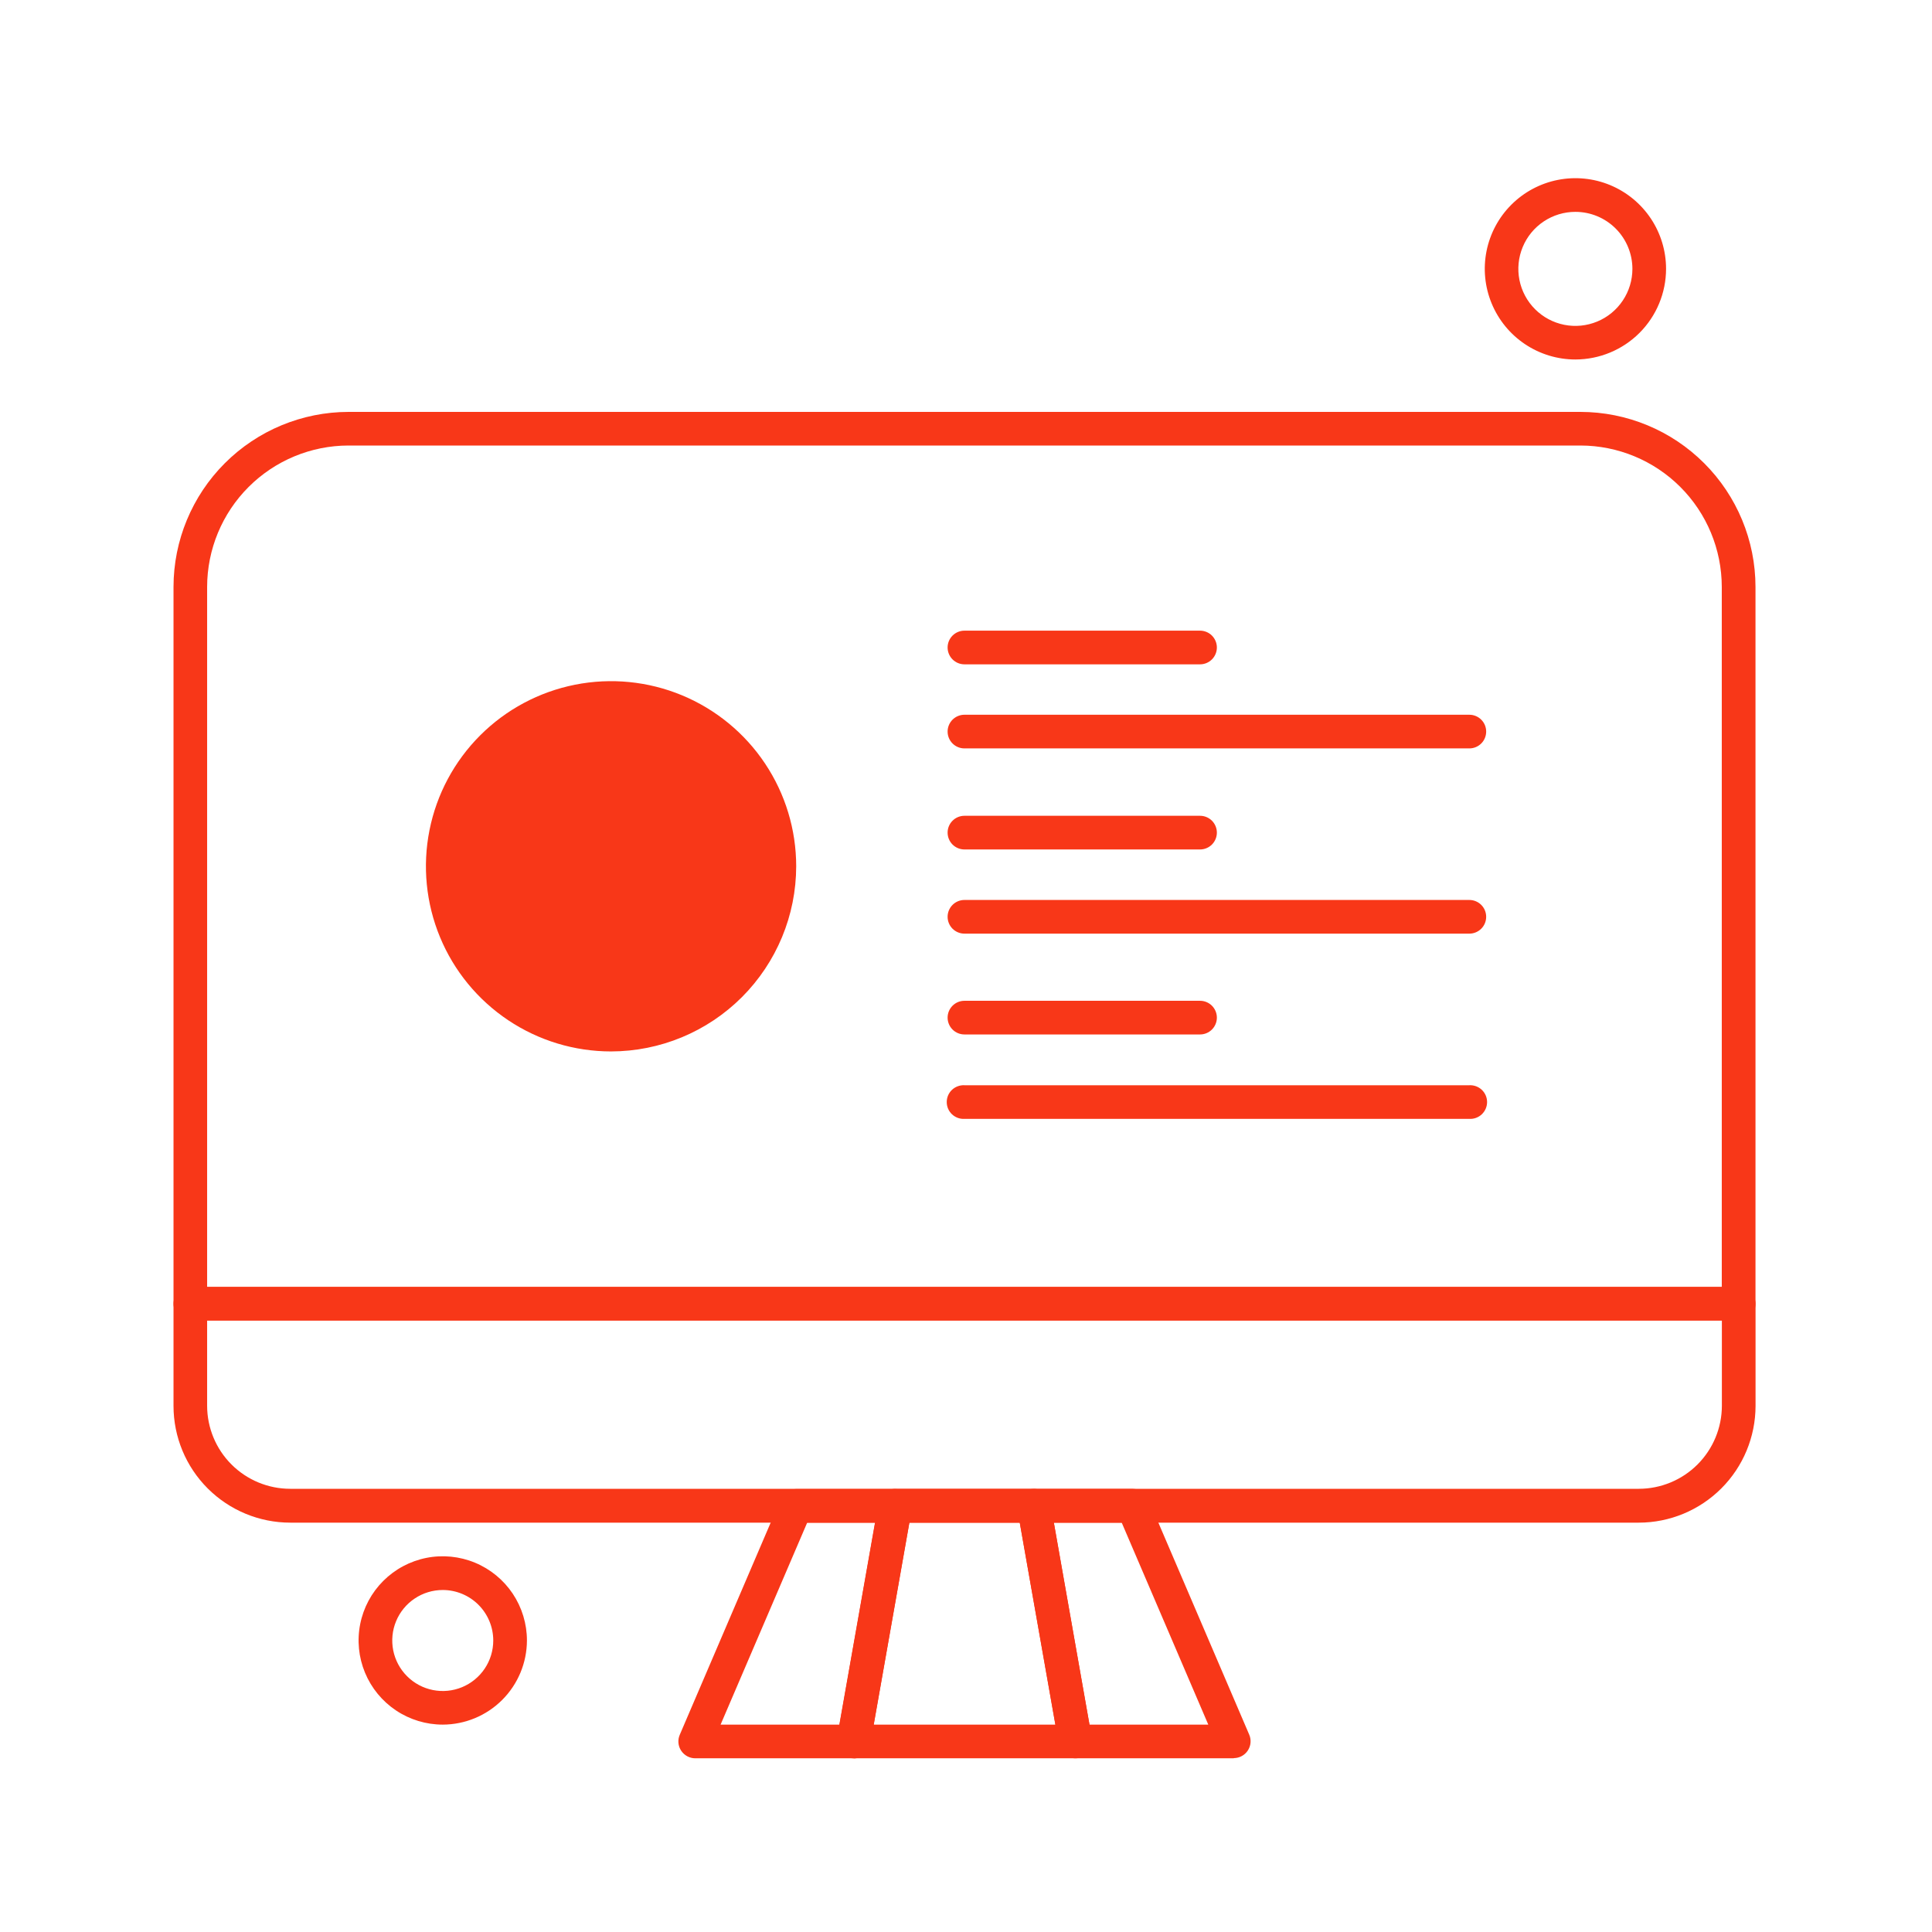
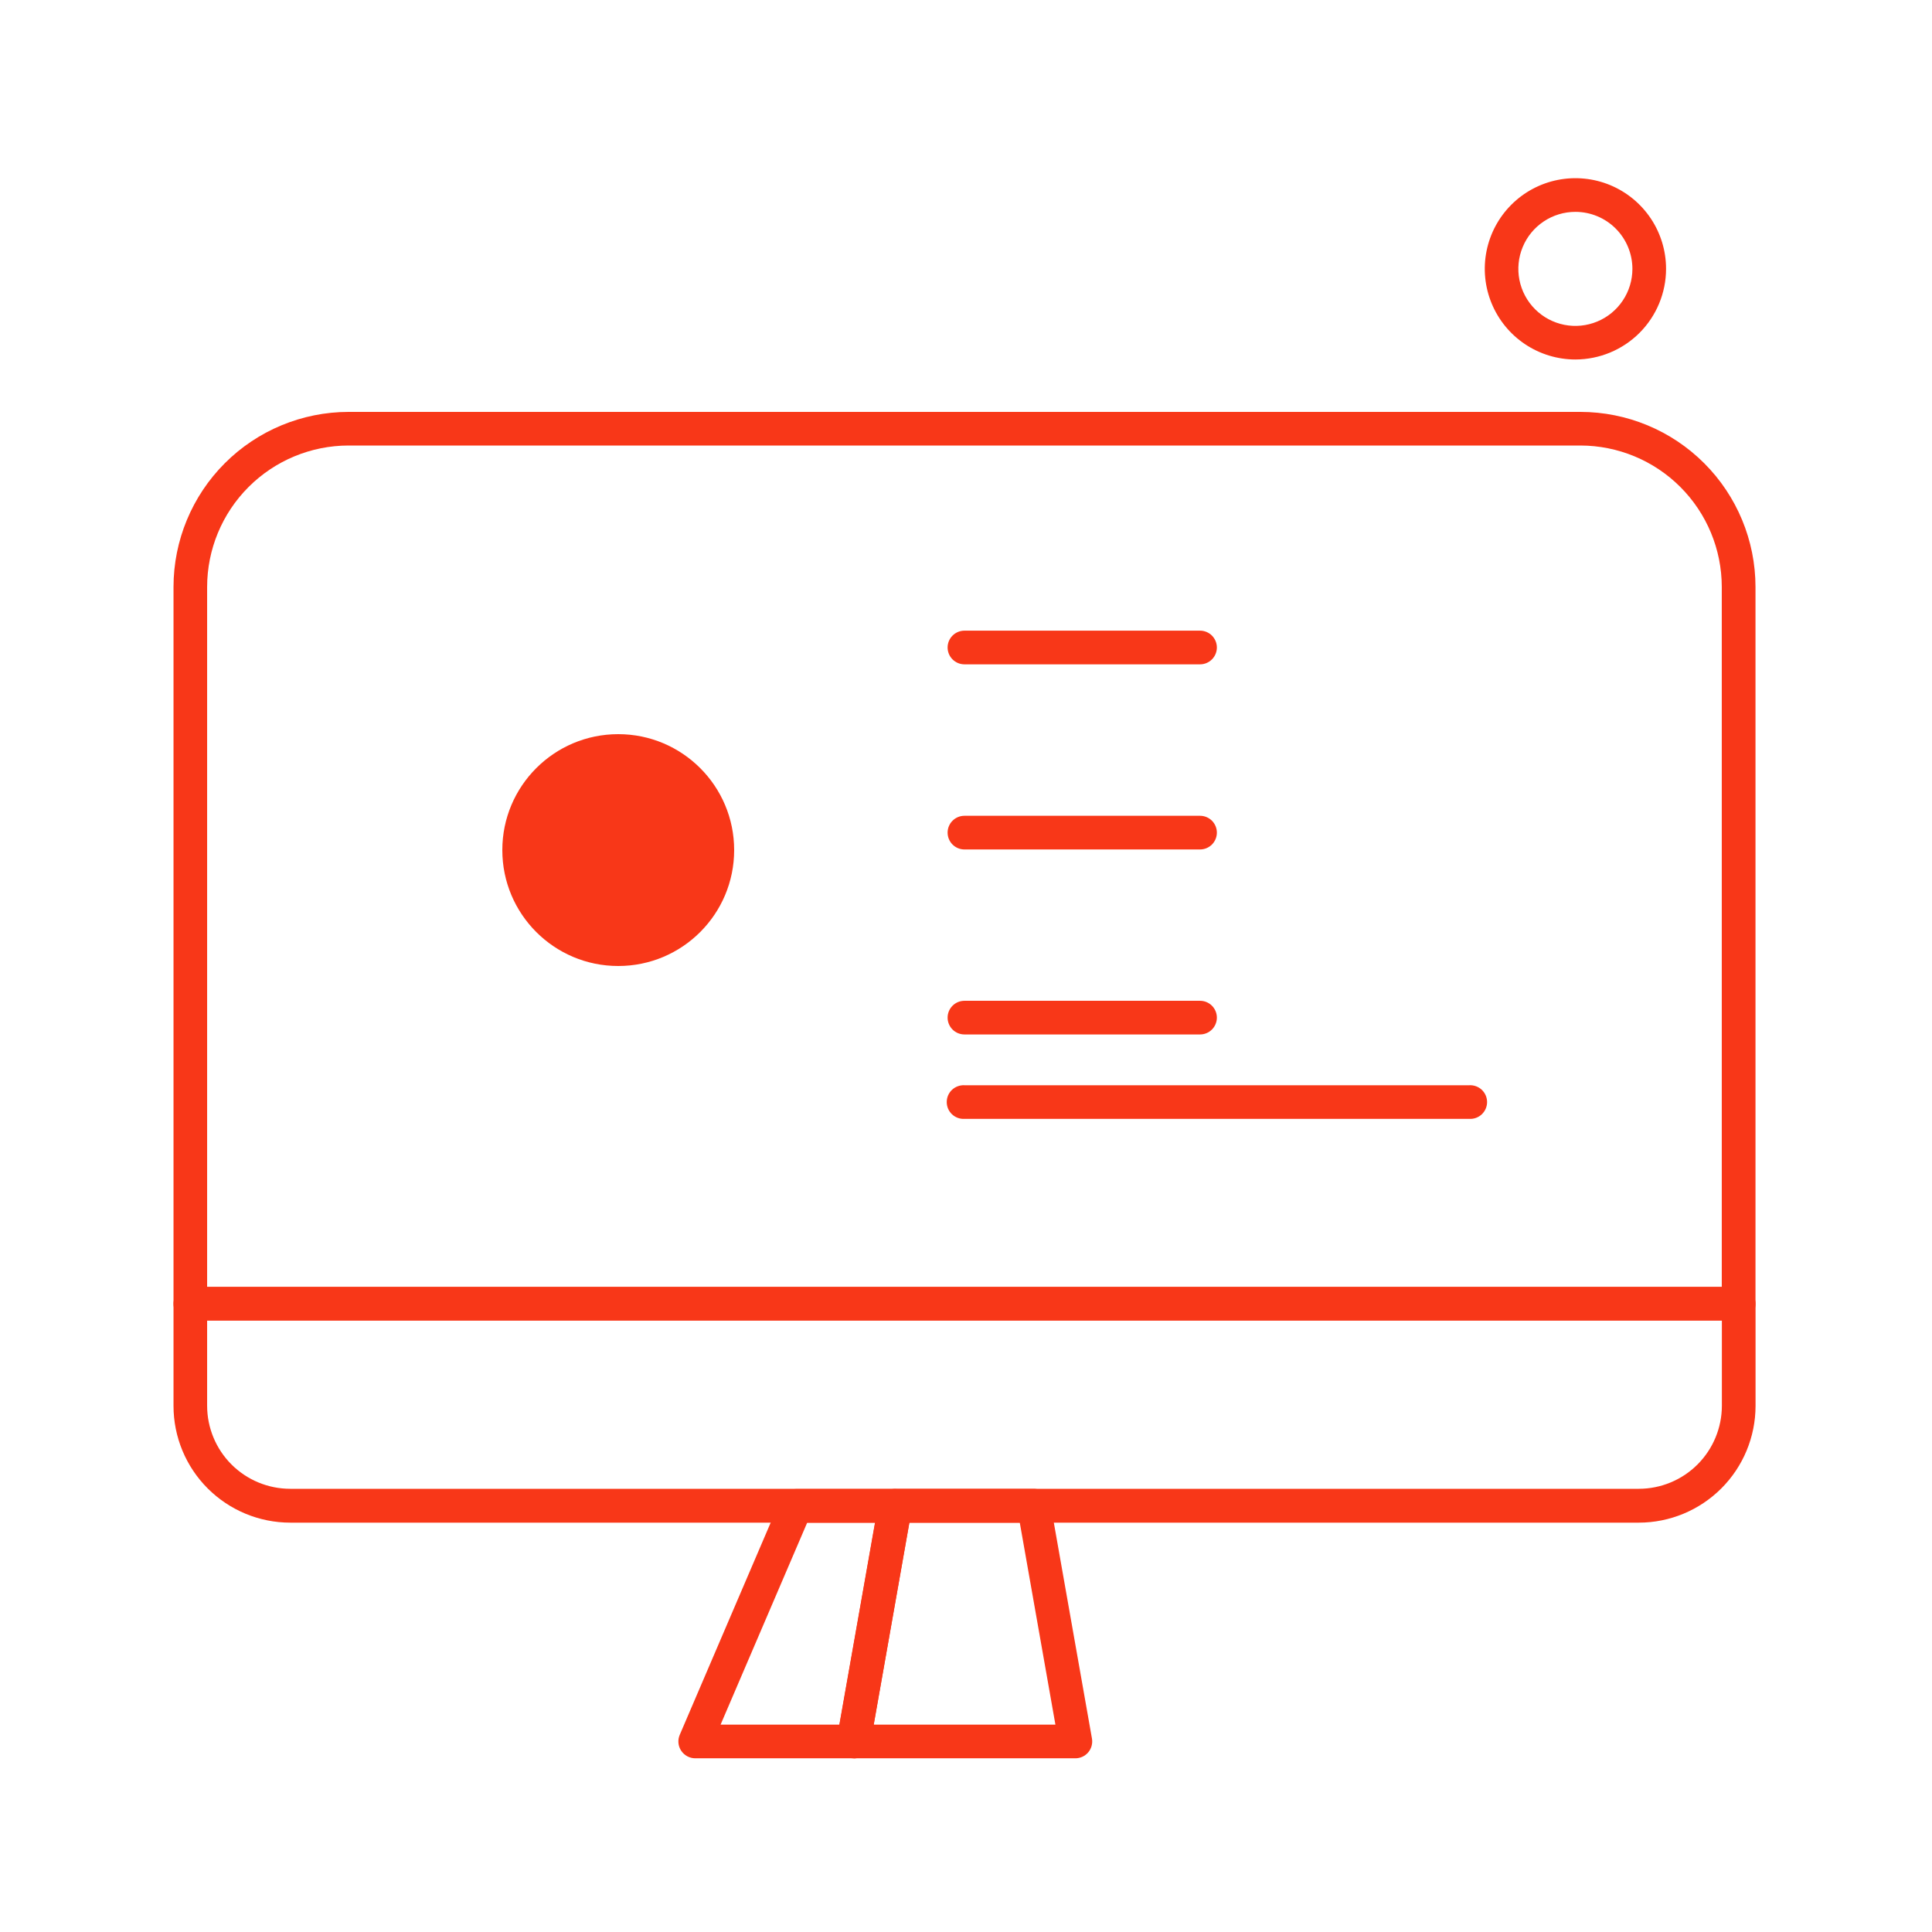
<svg xmlns="http://www.w3.org/2000/svg" width="100" height="100" viewBox="0 0 100 100" fill="none">
-   <path fill-rule="evenodd" clip-rule="evenodd" d="M31.628 54.422C29.733 54.422 27.88 53.86 26.305 52.807C24.729 51.754 23.5 50.258 22.775 48.507C22.05 46.755 21.86 44.829 22.23 42.97C22.6 41.111 23.512 39.404 24.852 38.064C26.192 36.723 27.9 35.811 29.759 35.441C31.618 35.071 33.544 35.261 35.295 35.986C37.046 36.712 38.543 37.94 39.596 39.516C40.649 41.092 41.211 42.944 41.211 44.839C41.208 47.38 40.197 49.815 38.401 51.612C36.604 53.408 34.169 54.419 31.628 54.422ZM33.57 43.257L34.298 41.886C33.976 41.701 33.642 41.539 33.298 41.4C32.904 41.243 32.488 41.144 32.065 41.106V40.085H31.366V41.106C31.056 41.136 30.751 41.21 30.461 41.325C30.191 41.43 29.944 41.586 29.733 41.784C29.527 41.984 29.362 42.224 29.247 42.487C29.121 42.783 29.059 43.101 29.065 43.422C29.061 43.663 29.1 43.904 29.182 44.131C29.26 44.332 29.381 44.514 29.536 44.665C29.713 44.833 29.916 44.972 30.138 45.075C30.415 45.207 30.703 45.317 30.997 45.403L31.483 45.546V46.888C31.241 46.857 31.004 46.801 30.774 46.723C30.546 46.645 30.34 46.563 30.157 46.48C30.002 46.409 29.851 46.328 29.706 46.237C29.628 46.189 29.555 46.133 29.488 46.07L28.759 47.526C29.14 47.777 29.553 47.975 29.988 48.114C30.436 48.26 30.899 48.354 31.369 48.395V49.58H32.065V48.407C32.379 48.394 32.689 48.343 32.99 48.255C33.272 48.175 33.536 48.043 33.769 47.866C33.997 47.69 34.182 47.464 34.31 47.206C34.45 46.902 34.519 46.57 34.512 46.235C34.519 45.944 34.465 45.655 34.354 45.386C34.252 45.154 34.101 44.949 33.91 44.784C33.699 44.608 33.461 44.468 33.206 44.369C32.902 44.248 32.592 44.145 32.276 44.06L31.953 43.98V42.597C32.144 42.624 32.332 42.669 32.514 42.733C32.699 42.798 32.869 42.864 33.019 42.934C33.148 42.992 33.273 43.059 33.393 43.133C33.458 43.168 33.517 43.211 33.57 43.262V43.257ZM30.769 43.167C30.766 43.243 30.78 43.318 30.811 43.387C30.841 43.456 30.888 43.517 30.946 43.565C31.103 43.688 31.282 43.779 31.473 43.835V42.592C31 42.633 30.764 42.835 30.764 43.179L30.769 43.167ZM32.73 46.381C32.733 46.3 32.715 46.22 32.677 46.149C32.64 46.077 32.584 46.017 32.517 45.973C32.341 45.859 32.151 45.769 31.951 45.706V46.919C32.467 46.902 32.725 46.724 32.725 46.386L32.73 46.381Z" fill="#F83718" />
  <path fill-rule="evenodd" clip-rule="evenodd" d="M62.118 34.386H49.92C49.688 34.386 49.467 34.294 49.303 34.13C49.14 33.967 49.048 33.745 49.048 33.514C49.048 33.283 49.14 33.062 49.303 32.898C49.467 32.735 49.688 32.643 49.92 32.643H62.114C62.345 32.643 62.566 32.735 62.73 32.898C62.893 33.062 62.985 33.283 62.985 33.514C62.985 33.745 62.893 33.967 62.73 34.13C62.566 34.294 62.345 34.386 62.114 34.386H62.118Z" fill="#F83718" />
-   <path fill-rule="evenodd" clip-rule="evenodd" d="M76.055 38.737H49.92C49.688 38.737 49.467 38.646 49.303 38.482C49.14 38.319 49.048 38.097 49.048 37.866C49.048 37.635 49.14 37.413 49.303 37.25C49.467 37.087 49.688 36.995 49.92 36.995H76.053C76.284 36.995 76.506 37.087 76.669 37.25C76.833 37.413 76.924 37.635 76.924 37.866C76.924 38.097 76.833 38.319 76.669 38.482C76.506 38.646 76.284 38.737 76.053 38.737H76.055Z" fill="#F83718" />
  <path fill-rule="evenodd" clip-rule="evenodd" d="M62.118 43.968H49.92C49.688 43.968 49.467 43.876 49.303 43.713C49.14 43.549 49.048 43.328 49.048 43.096C49.048 42.865 49.14 42.644 49.303 42.48C49.467 42.317 49.688 42.225 49.92 42.225H62.114C62.345 42.225 62.566 42.317 62.73 42.48C62.893 42.644 62.985 42.865 62.985 43.096C62.985 43.328 62.893 43.549 62.73 43.713C62.566 43.876 62.345 43.968 62.114 43.968H62.118Z" fill="#F83718" />
-   <path fill-rule="evenodd" clip-rule="evenodd" d="M76.055 48.325H49.92C49.688 48.325 49.467 48.233 49.303 48.07C49.14 47.906 49.048 47.685 49.048 47.453C49.048 47.222 49.14 47.001 49.303 46.837C49.467 46.674 49.688 46.582 49.92 46.582H76.053C76.284 46.582 76.506 46.674 76.669 46.837C76.833 47.001 76.924 47.222 76.924 47.453C76.924 47.685 76.833 47.906 76.669 48.07C76.506 48.233 76.284 48.325 76.053 48.325H76.055Z" fill="#F83718" />
  <path fill-rule="evenodd" clip-rule="evenodd" d="M62.118 53.543H49.92C49.688 53.543 49.467 53.452 49.303 53.288C49.14 53.125 49.048 52.903 49.048 52.672C49.048 52.441 49.14 52.219 49.303 52.056C49.467 51.892 49.688 51.801 49.92 51.801H62.114C62.345 51.801 62.566 51.892 62.73 52.056C62.893 52.219 62.985 52.441 62.985 52.672C62.985 52.903 62.893 53.125 62.73 53.288C62.566 53.452 62.345 53.543 62.114 53.543H62.118Z" fill="#F83718" />
  <path fill-rule="evenodd" clip-rule="evenodd" d="M76.056 57.913H49.92C49.802 57.919 49.684 57.901 49.573 57.86C49.462 57.819 49.36 57.756 49.274 57.675C49.188 57.593 49.12 57.495 49.073 57.386C49.027 57.278 49.003 57.161 49.003 57.042C49.003 56.924 49.027 56.807 49.073 56.698C49.12 56.59 49.188 56.492 49.274 56.41C49.36 56.329 49.462 56.266 49.573 56.225C49.684 56.184 49.802 56.166 49.92 56.172H76.053C76.172 56.166 76.29 56.184 76.401 56.225C76.512 56.266 76.613 56.329 76.699 56.41C76.785 56.492 76.853 56.59 76.9 56.698C76.947 56.807 76.971 56.924 76.971 57.042C76.971 57.161 76.947 57.278 76.9 57.386C76.853 57.495 76.785 57.593 76.699 57.675C76.613 57.756 76.512 57.819 76.401 57.86C76.29 57.901 76.172 57.919 76.053 57.913H76.056Z" fill="#F83718" />
  <path fill-rule="evenodd" clip-rule="evenodd" d="M44.184 91.009H35.985C35.841 91.009 35.699 90.972 35.572 90.904C35.445 90.835 35.337 90.736 35.257 90.616C35.177 90.496 35.129 90.358 35.116 90.214C35.103 90.07 35.127 89.925 35.184 89.793L40.41 77.599C40.478 77.443 40.59 77.309 40.732 77.216C40.874 77.122 41.041 77.072 41.211 77.072H46.335C46.462 77.072 46.588 77.1 46.703 77.153C46.819 77.207 46.921 77.285 47.003 77.383C47.085 77.48 47.144 77.594 47.177 77.717C47.21 77.84 47.216 77.969 47.194 78.094L45.041 90.288C45.007 90.491 44.903 90.676 44.746 90.809C44.589 90.942 44.39 91.016 44.184 91.016V91.009ZM37.298 89.266H43.444L45.289 78.815H41.779L37.298 89.266Z" fill="#F83718" />
-   <path fill-rule="evenodd" clip-rule="evenodd" d="M63.859 91.009H55.663C55.456 91.009 55.257 90.936 55.099 90.803C54.942 90.669 54.837 90.485 54.803 90.281L52.653 78.087C52.63 77.962 52.636 77.833 52.669 77.71C52.701 77.587 52.761 77.473 52.842 77.376C52.924 77.278 53.026 77.2 53.142 77.146C53.257 77.093 53.382 77.065 53.51 77.065H58.633C58.804 77.066 58.97 77.116 59.112 77.209C59.255 77.303 59.367 77.436 59.434 77.592L64.66 89.786C64.717 89.918 64.74 90.063 64.727 90.206C64.714 90.35 64.665 90.488 64.586 90.608C64.507 90.728 64.399 90.827 64.272 90.895C64.145 90.964 64.003 90.999 63.859 91V91.009ZM56.391 89.267H62.541L58.061 78.815H54.548L56.391 89.267Z" fill="#F83718" />
  <path fill-rule="evenodd" clip-rule="evenodd" d="M55.662 91.009H44.184C44.057 91.01 43.931 90.982 43.816 90.928C43.7 90.874 43.598 90.796 43.517 90.699C43.435 90.601 43.376 90.487 43.343 90.364C43.31 90.241 43.304 90.113 43.325 89.987L45.478 77.791C45.512 77.588 45.616 77.403 45.773 77.27C45.93 77.137 46.129 77.063 46.335 77.063H53.509C53.715 77.063 53.914 77.136 54.071 77.27C54.228 77.403 54.333 77.588 54.366 77.791L56.519 89.985C56.541 90.11 56.536 90.239 56.503 90.362C56.471 90.485 56.411 90.599 56.33 90.697C56.248 90.795 56.146 90.873 56.031 90.927C55.915 90.981 55.79 91.009 55.662 91.009ZM45.225 89.267H54.628L52.784 78.815H47.07L45.225 89.267Z" fill="#F83718" />
  <path fill-rule="evenodd" clip-rule="evenodd" d="M84.825 78.812H15.02C13.418 78.811 11.883 78.173 10.751 77.041C9.618 75.908 8.982 74.373 8.981 72.771V67.487C8.981 67.373 9.003 67.26 9.047 67.154C9.091 67.049 9.155 66.953 9.236 66.872C9.317 66.791 9.413 66.727 9.519 66.684C9.624 66.64 9.738 66.618 9.852 66.618H89.995C90.109 66.618 90.223 66.64 90.329 66.684C90.434 66.727 90.53 66.791 90.611 66.872C90.692 66.953 90.756 67.049 90.8 67.154C90.844 67.26 90.867 67.373 90.867 67.487V72.771C90.865 74.373 90.228 75.908 89.095 77.041C87.962 78.173 86.427 78.811 84.825 78.812ZM10.721 68.349V72.761C10.722 73.901 11.175 74.994 11.981 75.8C12.787 76.606 13.88 77.059 15.02 77.06H84.825C85.965 77.059 87.058 76.606 87.864 75.8C88.669 74.994 89.123 73.901 89.124 72.761V68.349H10.721Z" fill="#F83718" />
-   <path fill-rule="evenodd" clip-rule="evenodd" d="M22.917 89.266C22.056 89.266 21.213 89.011 20.497 88.532C19.78 88.053 19.222 87.373 18.892 86.577C18.562 85.781 18.476 84.905 18.644 84.06C18.812 83.215 19.227 82.438 19.837 81.829C20.446 81.22 21.222 80.805 22.067 80.636C22.912 80.468 23.788 80.555 24.584 80.884C25.381 81.214 26.061 81.773 26.54 82.489C27.018 83.206 27.274 84.048 27.274 84.91C27.271 86.064 26.811 87.17 25.994 87.987C25.178 88.803 24.072 89.263 22.917 89.266ZM22.917 82.298C22.4 82.298 21.895 82.451 21.465 82.739C21.035 83.026 20.7 83.434 20.502 83.912C20.304 84.389 20.253 84.915 20.353 85.422C20.454 85.929 20.703 86.395 21.069 86.76C21.434 87.126 21.9 87.375 22.407 87.476C22.914 87.577 23.44 87.525 23.918 87.327C24.395 87.129 24.803 86.794 25.091 86.364C25.378 85.934 25.531 85.429 25.531 84.912C25.531 84.219 25.255 83.554 24.765 83.064C24.275 82.574 23.61 82.299 22.917 82.298Z" fill="#F83718" />
  <path fill-rule="evenodd" clip-rule="evenodd" d="M89.993 68.349H9.852C9.737 68.35 9.624 68.327 9.518 68.284C9.412 68.24 9.316 68.176 9.235 68.095C9.154 68.014 9.09 67.918 9.046 67.812C9.003 67.706 8.98 67.592 8.981 67.478V30.378C8.983 27.977 9.938 25.674 11.637 23.976C13.335 22.278 15.637 21.323 18.039 21.32H81.803C84.206 21.322 86.509 22.277 88.207 23.975C89.906 25.673 90.862 27.976 90.864 30.378V67.487C90.865 67.602 90.842 67.716 90.799 67.821C90.755 67.927 90.691 68.023 90.61 68.104C90.529 68.185 90.433 68.249 90.327 68.293C90.221 68.337 90.107 68.359 89.993 68.359V68.349ZM10.721 66.609H89.119V30.378C89.117 28.438 88.346 26.578 86.974 25.206C85.602 23.834 83.741 23.062 81.801 23.06H18.039C16.099 23.062 14.239 23.834 12.867 25.206C11.495 26.578 10.723 28.438 10.721 30.378V66.616V66.609Z" fill="#F83718" />
  <path fill-rule="evenodd" clip-rule="evenodd" d="M81.543 18.607C80.616 18.607 79.708 18.331 78.937 17.816C78.165 17.3 77.564 16.567 77.209 15.71C76.854 14.853 76.761 13.909 76.942 12.999C77.123 12.089 77.57 11.253 78.226 10.597C78.882 9.941 79.718 9.494 80.628 9.313C81.538 9.132 82.482 9.225 83.339 9.58C84.196 9.935 84.929 10.537 85.445 11.308C85.96 12.08 86.235 12.987 86.235 13.915C86.234 15.159 85.739 16.351 84.86 17.231C83.98 18.11 82.787 18.605 81.543 18.607ZM81.543 10.966C80.96 10.965 80.388 11.138 79.903 11.462C79.417 11.786 79.038 12.247 78.815 12.787C78.591 13.326 78.532 13.92 78.646 14.492C78.76 15.065 79.041 15.591 79.454 16.004C79.867 16.417 80.393 16.698 80.966 16.812C81.539 16.926 82.132 16.867 82.672 16.643C83.211 16.42 83.672 16.041 83.996 15.555C84.32 15.07 84.493 14.499 84.493 13.915C84.492 13.133 84.181 12.383 83.628 11.83C83.075 11.277 82.325 10.966 81.543 10.966Z" fill="#F83718" />
  <circle cx="32" cy="44" r="6" fill="#F83718" />
</svg>